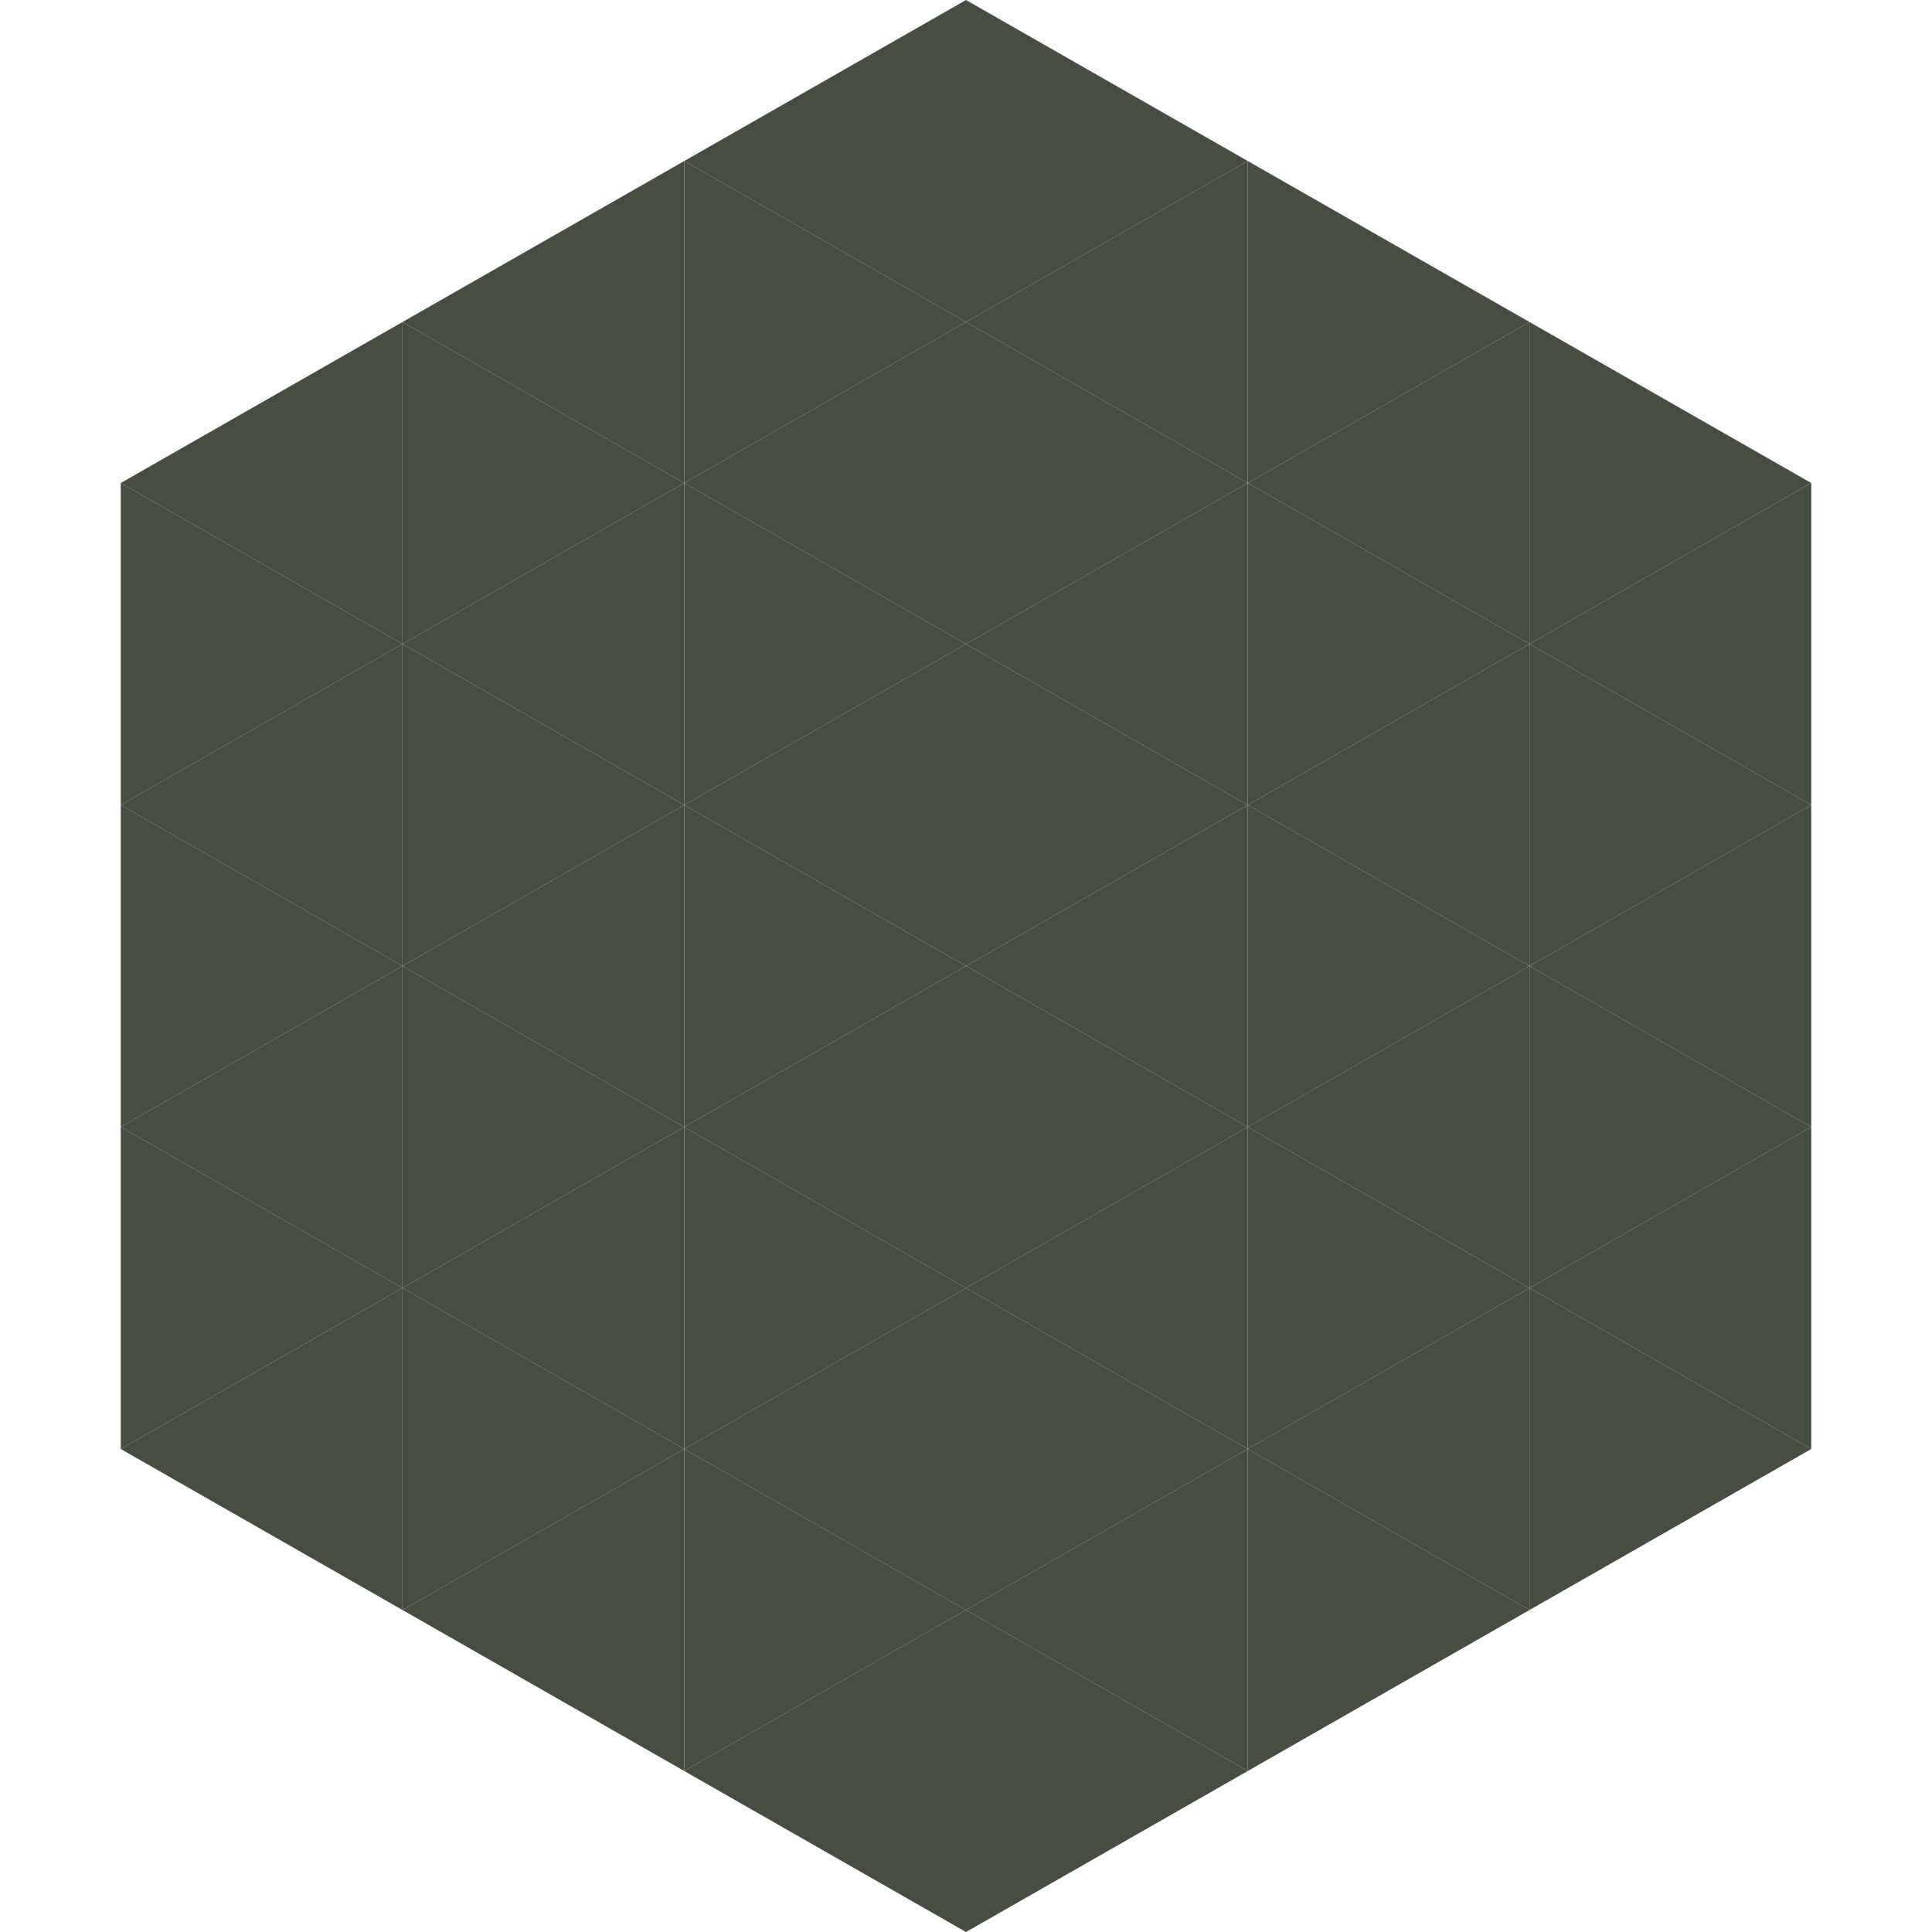
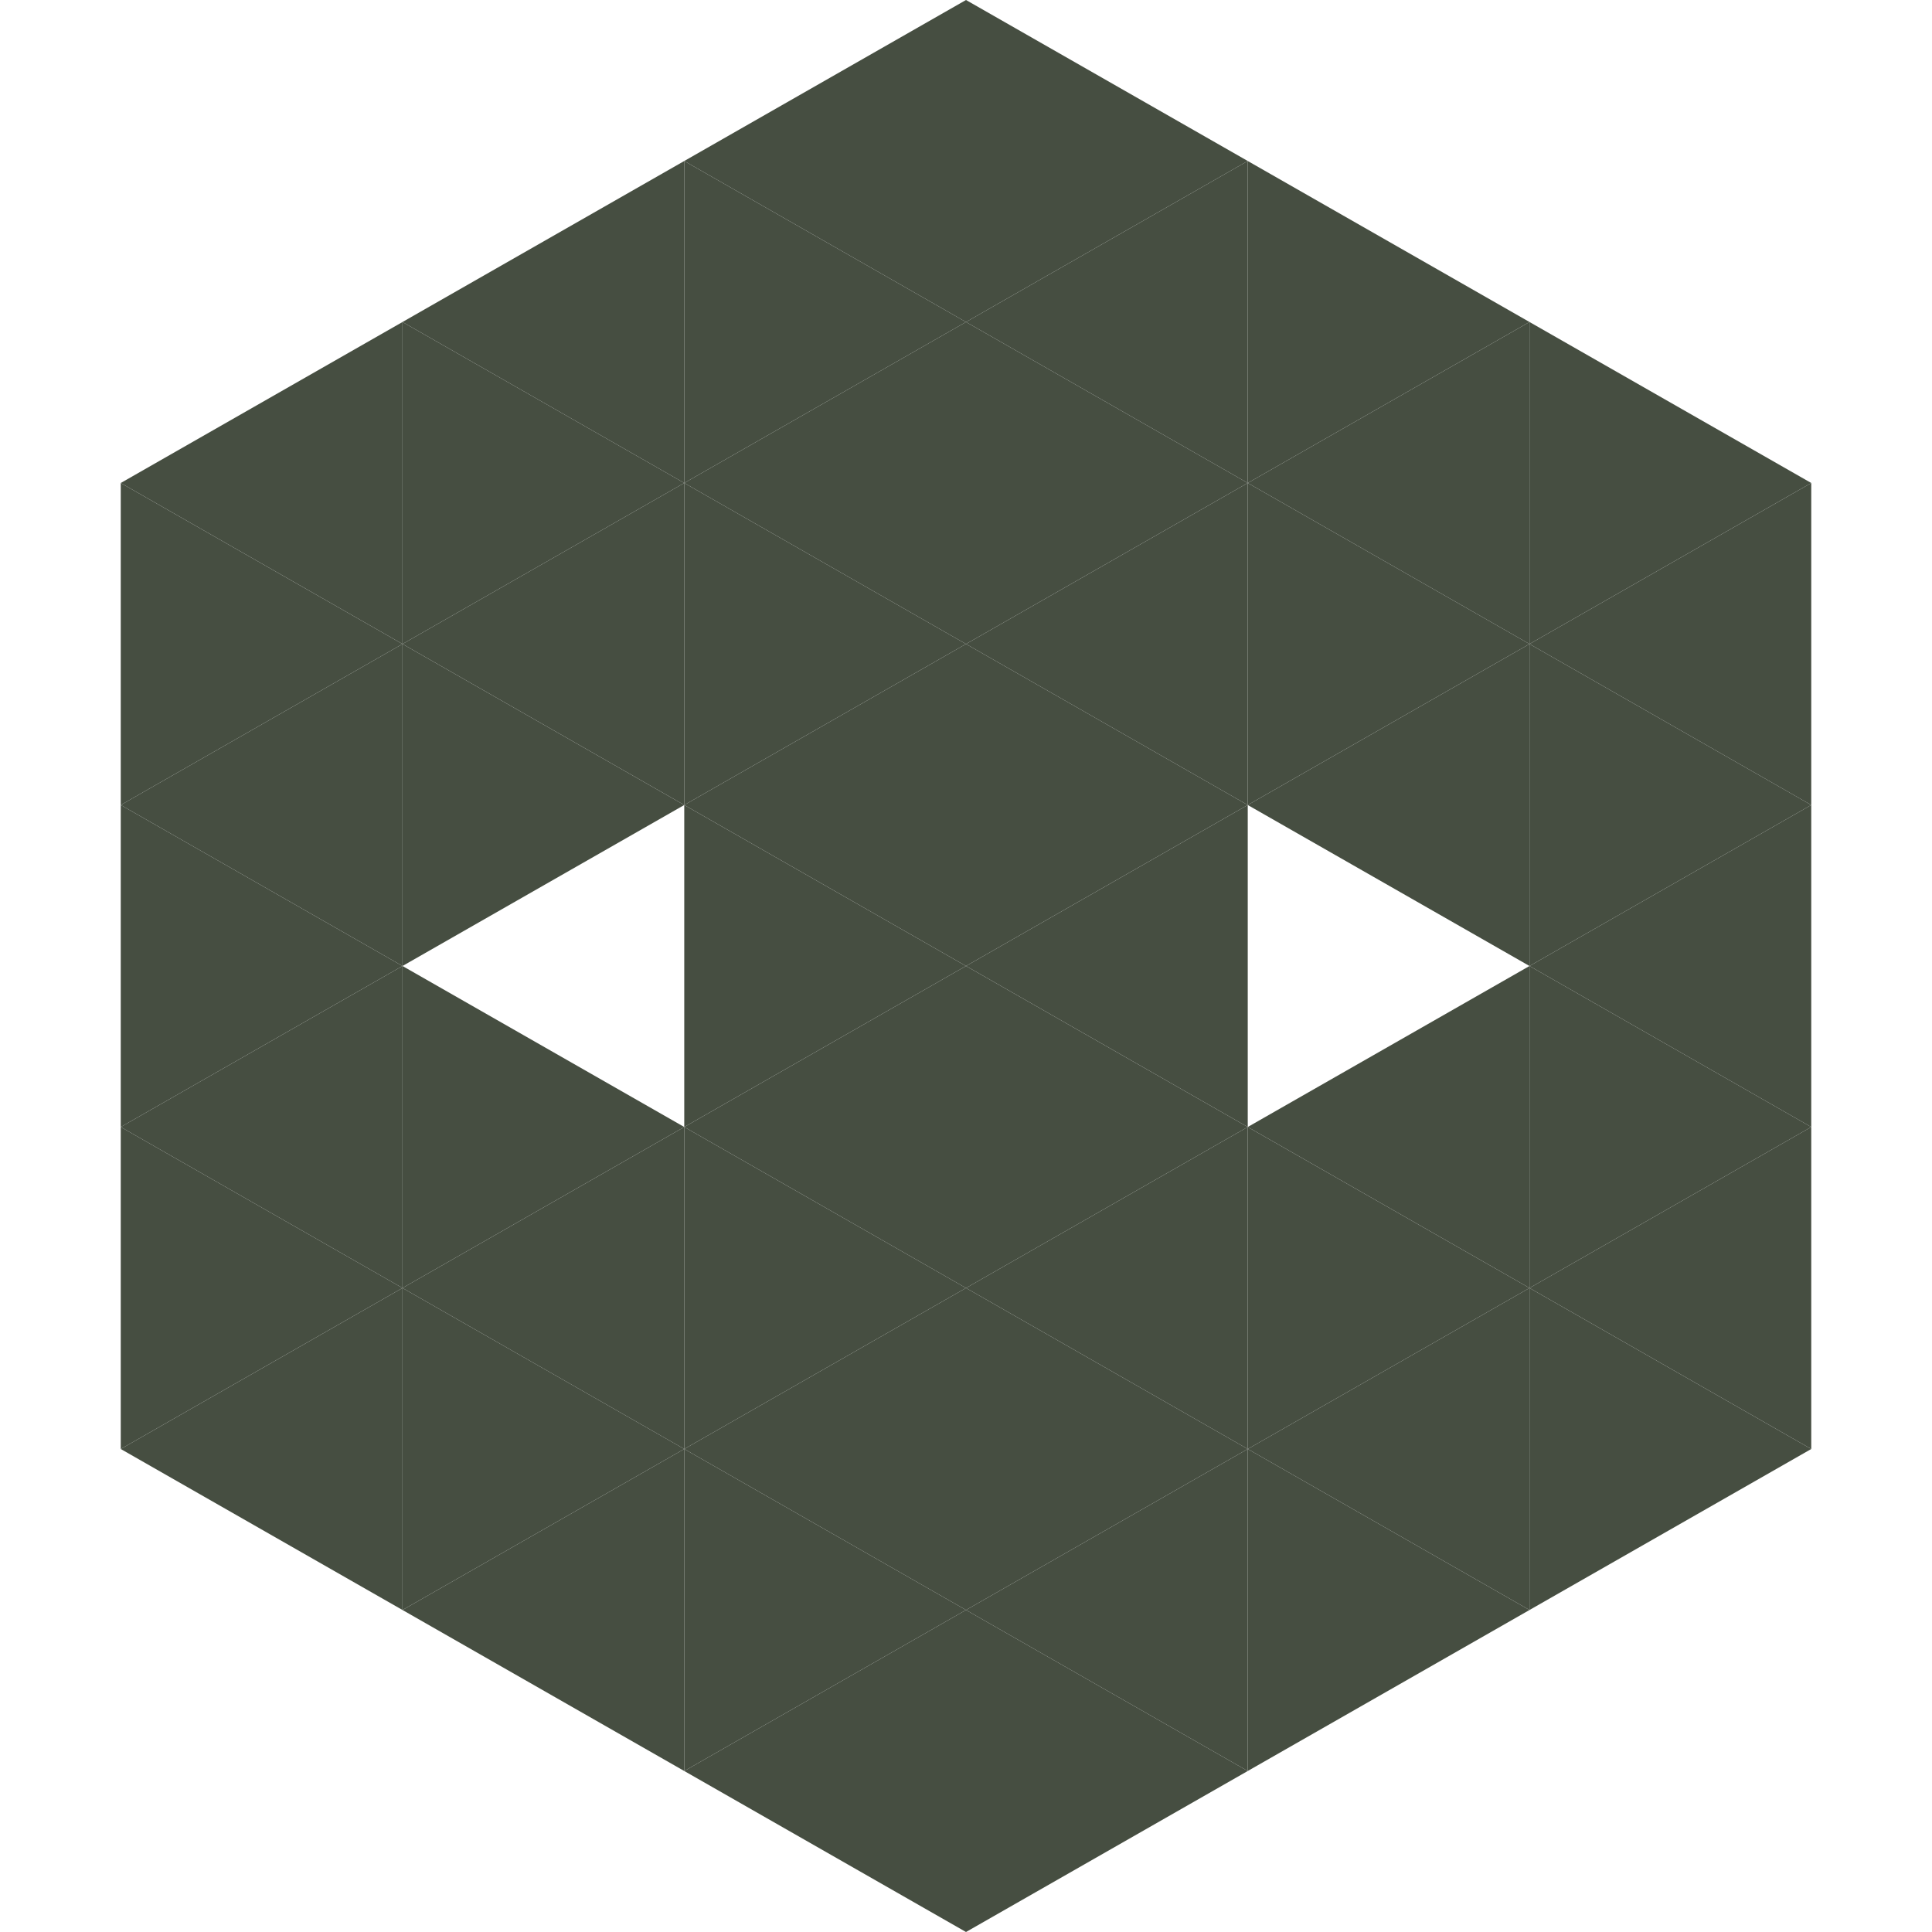
<svg xmlns="http://www.w3.org/2000/svg" width="240" height="240">
  <polygon points="50,40 15,60 50,80" style="fill:rgb(70,78,65)" />
  <polygon points="190,40 225,60 190,80" style="fill:rgb(70,78,65)" />
  <polygon points="15,60 50,80 15,100" style="fill:rgb(70,78,65)" />
  <polygon points="225,60 190,80 225,100" style="fill:rgb(70,78,65)" />
  <polygon points="50,80 15,100 50,120" style="fill:rgb(70,78,65)" />
  <polygon points="190,80 225,100 190,120" style="fill:rgb(70,78,65)" />
  <polygon points="15,100 50,120 15,140" style="fill:rgb(70,78,65)" />
  <polygon points="225,100 190,120 225,140" style="fill:rgb(70,78,65)" />
  <polygon points="50,120 15,140 50,160" style="fill:rgb(70,78,65)" />
  <polygon points="190,120 225,140 190,160" style="fill:rgb(70,78,65)" />
  <polygon points="15,140 50,160 15,180" style="fill:rgb(70,78,65)" />
  <polygon points="225,140 190,160 225,180" style="fill:rgb(70,78,65)" />
  <polygon points="50,160 15,180 50,200" style="fill:rgb(70,78,65)" />
  <polygon points="190,160 225,180 190,200" style="fill:rgb(70,78,65)" />
  <polygon points="15,180 50,200 15,220" style="fill:rgb(255,255,255); fill-opacity:0" />
  <polygon points="225,180 190,200 225,220" style="fill:rgb(255,255,255); fill-opacity:0" />
  <polygon points="50,0 85,20 50,40" style="fill:rgb(255,255,255); fill-opacity:0" />
  <polygon points="190,0 155,20 190,40" style="fill:rgb(255,255,255); fill-opacity:0" />
  <polygon points="85,20 50,40 85,60" style="fill:rgb(70,78,65)" />
  <polygon points="155,20 190,40 155,60" style="fill:rgb(70,78,65)" />
  <polygon points="50,40 85,60 50,80" style="fill:rgb(70,78,65)" />
  <polygon points="190,40 155,60 190,80" style="fill:rgb(70,78,65)" />
  <polygon points="85,60 50,80 85,100" style="fill:rgb(70,78,65)" />
  <polygon points="155,60 190,80 155,100" style="fill:rgb(70,78,65)" />
  <polygon points="50,80 85,100 50,120" style="fill:rgb(70,78,65)" />
  <polygon points="190,80 155,100 190,120" style="fill:rgb(70,78,65)" />
-   <polygon points="85,100 50,120 85,140" style="fill:rgb(70,78,65)" />
-   <polygon points="155,100 190,120 155,140" style="fill:rgb(70,78,65)" />
  <polygon points="50,120 85,140 50,160" style="fill:rgb(70,78,65)" />
  <polygon points="190,120 155,140 190,160" style="fill:rgb(70,78,65)" />
  <polygon points="85,140 50,160 85,180" style="fill:rgb(70,78,65)" />
  <polygon points="155,140 190,160 155,180" style="fill:rgb(70,78,65)" />
  <polygon points="50,160 85,180 50,200" style="fill:rgb(70,78,65)" />
  <polygon points="190,160 155,180 190,200" style="fill:rgb(70,78,65)" />
  <polygon points="85,180 50,200 85,220" style="fill:rgb(70,78,65)" />
  <polygon points="155,180 190,200 155,220" style="fill:rgb(70,78,65)" />
  <polygon points="120,0 85,20 120,40" style="fill:rgb(70,78,65)" />
  <polygon points="120,0 155,20 120,40" style="fill:rgb(70,78,65)" />
  <polygon points="85,20 120,40 85,60" style="fill:rgb(70,78,65)" />
  <polygon points="155,20 120,40 155,60" style="fill:rgb(70,78,65)" />
  <polygon points="120,40 85,60 120,80" style="fill:rgb(70,78,65)" />
  <polygon points="120,40 155,60 120,80" style="fill:rgb(70,78,65)" />
  <polygon points="85,60 120,80 85,100" style="fill:rgb(70,78,65)" />
  <polygon points="155,60 120,80 155,100" style="fill:rgb(70,78,65)" />
  <polygon points="120,80 85,100 120,120" style="fill:rgb(70,78,65)" />
  <polygon points="120,80 155,100 120,120" style="fill:rgb(70,78,65)" />
  <polygon points="85,100 120,120 85,140" style="fill:rgb(70,78,65)" />
  <polygon points="155,100 120,120 155,140" style="fill:rgb(70,78,65)" />
  <polygon points="120,120 85,140 120,160" style="fill:rgb(70,78,65)" />
  <polygon points="120,120 155,140 120,160" style="fill:rgb(70,78,65)" />
  <polygon points="85,140 120,160 85,180" style="fill:rgb(70,78,65)" />
  <polygon points="155,140 120,160 155,180" style="fill:rgb(70,78,65)" />
  <polygon points="120,160 85,180 120,200" style="fill:rgb(70,78,65)" />
  <polygon points="120,160 155,180 120,200" style="fill:rgb(70,78,65)" />
  <polygon points="85,180 120,200 85,220" style="fill:rgb(70,78,65)" />
  <polygon points="155,180 120,200 155,220" style="fill:rgb(70,78,65)" />
  <polygon points="120,200 85,220 120,240" style="fill:rgb(70,78,65)" />
  <polygon points="120,200 155,220 120,240" style="fill:rgb(70,78,65)" />
  <polygon points="85,220 120,240 85,260" style="fill:rgb(255,255,255); fill-opacity:0" />
  <polygon points="155,220 120,240 155,260" style="fill:rgb(255,255,255); fill-opacity:0" />
</svg>